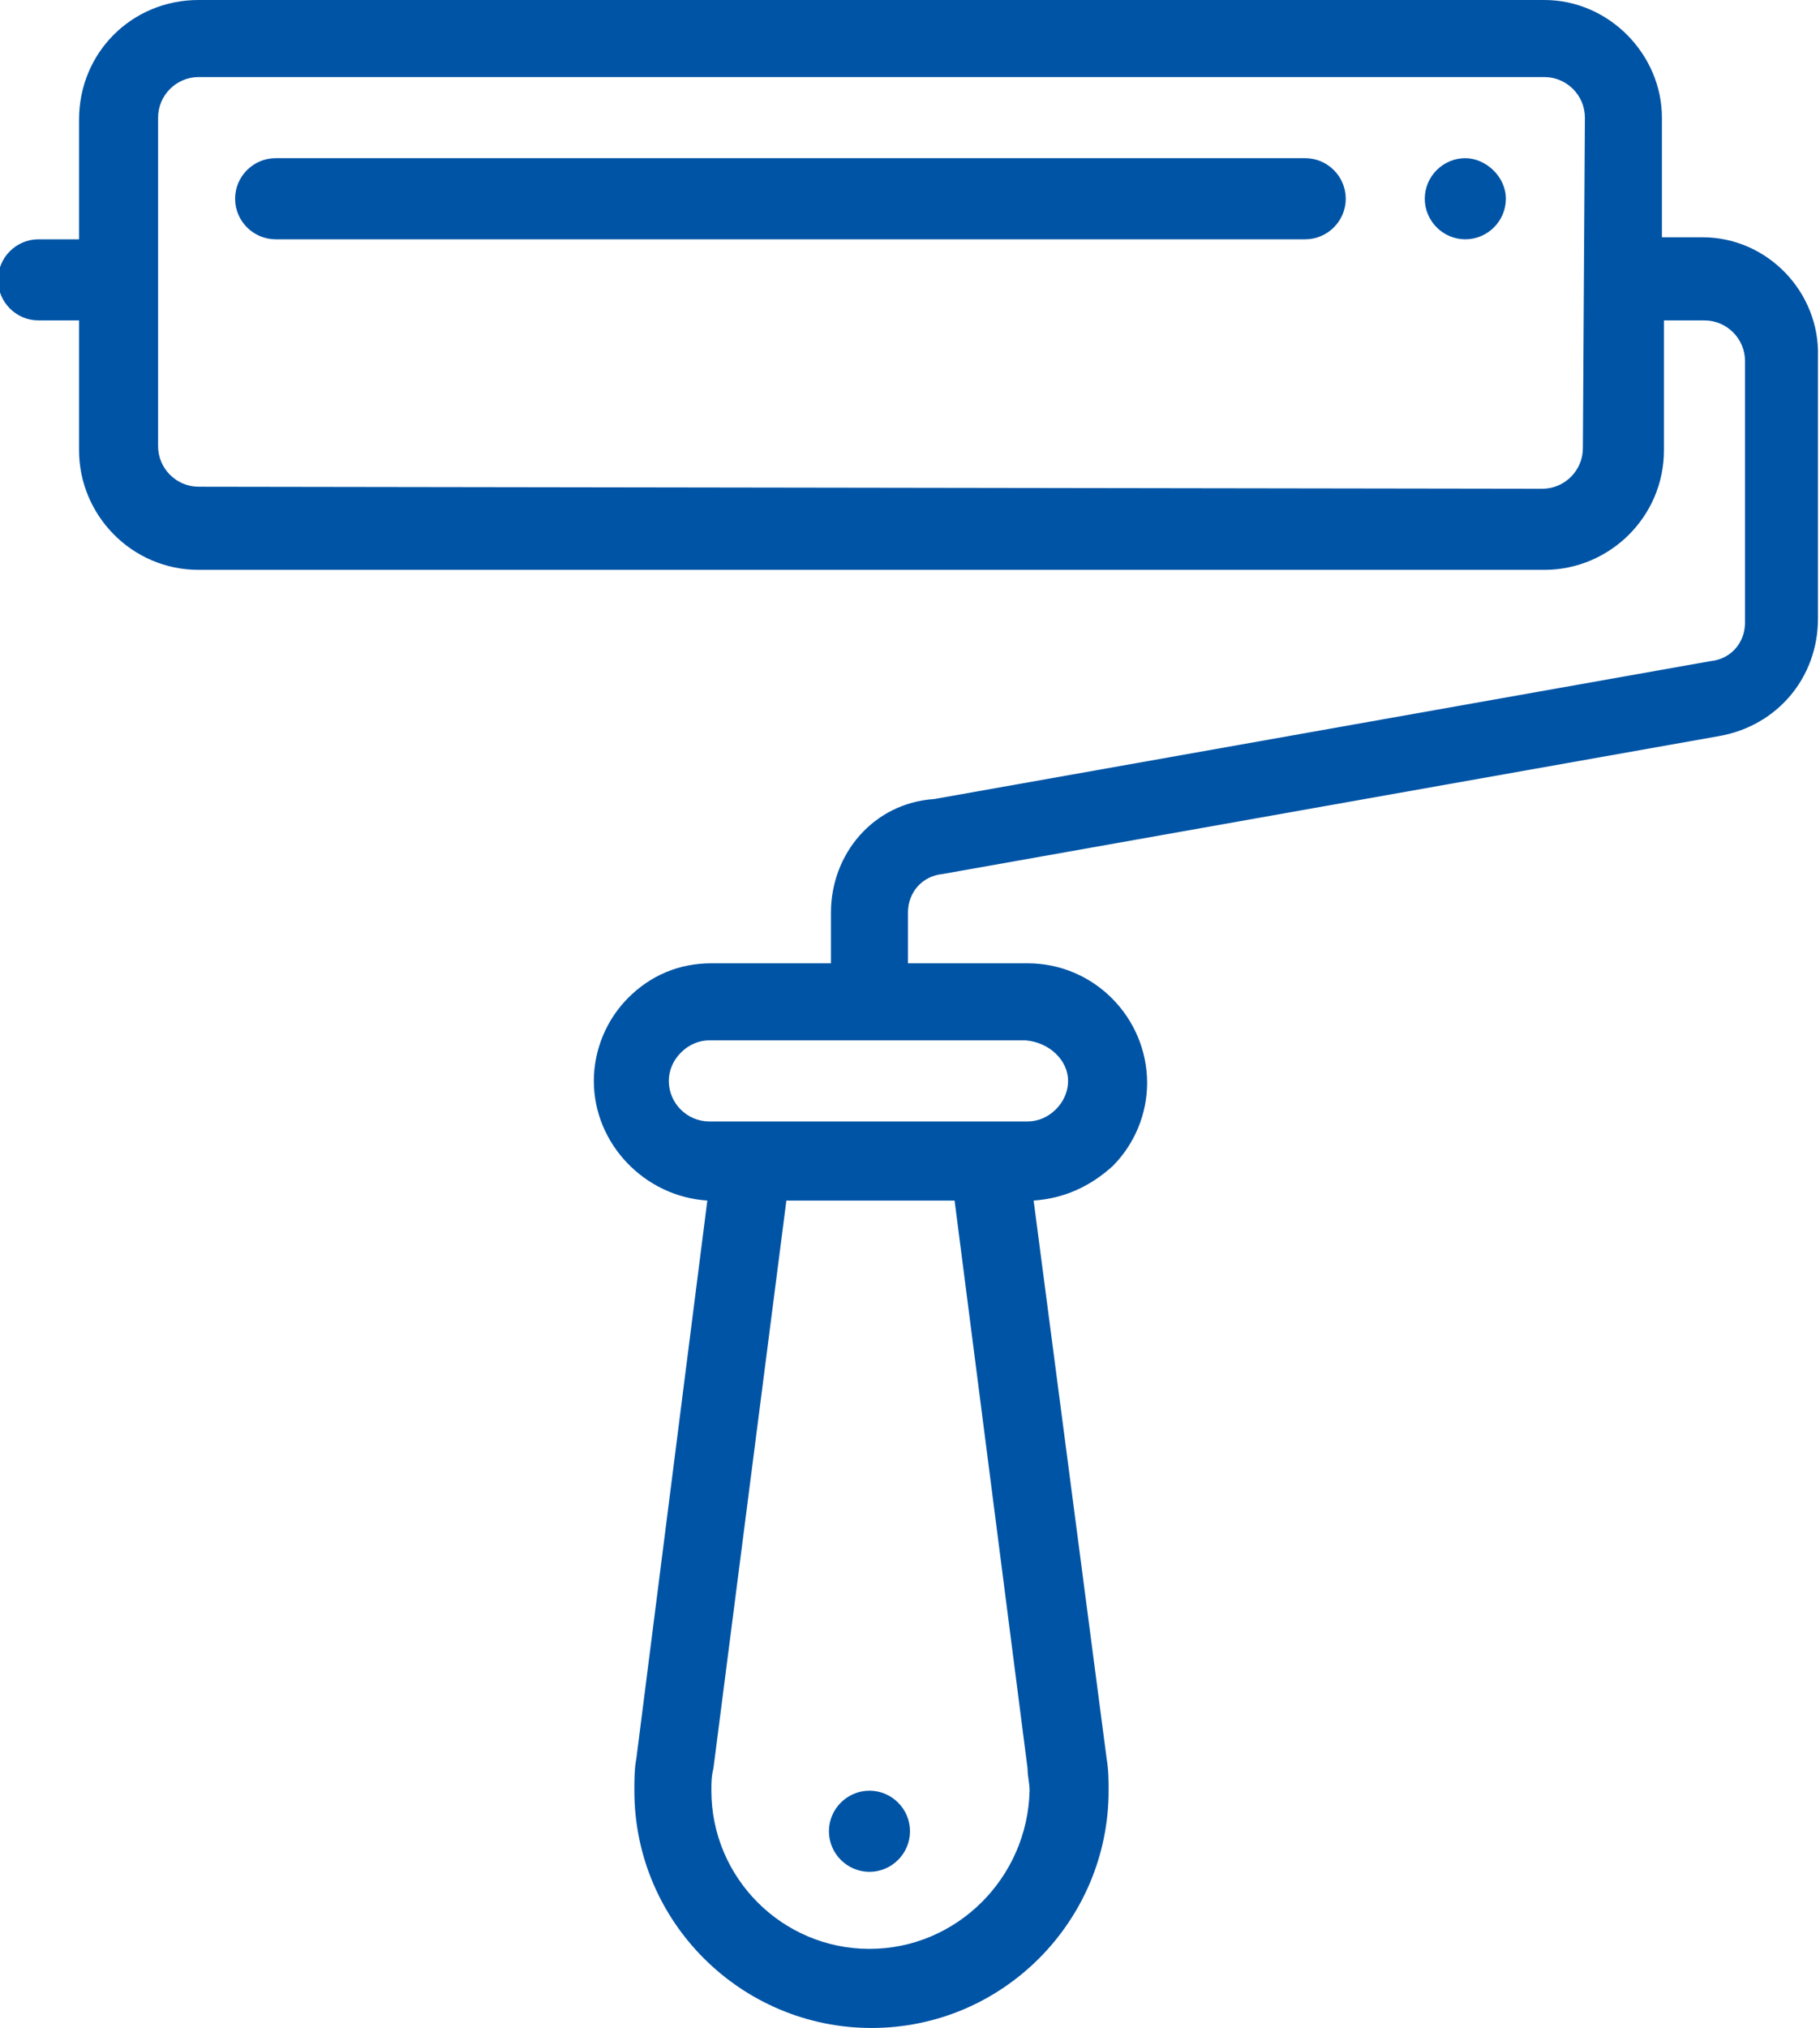
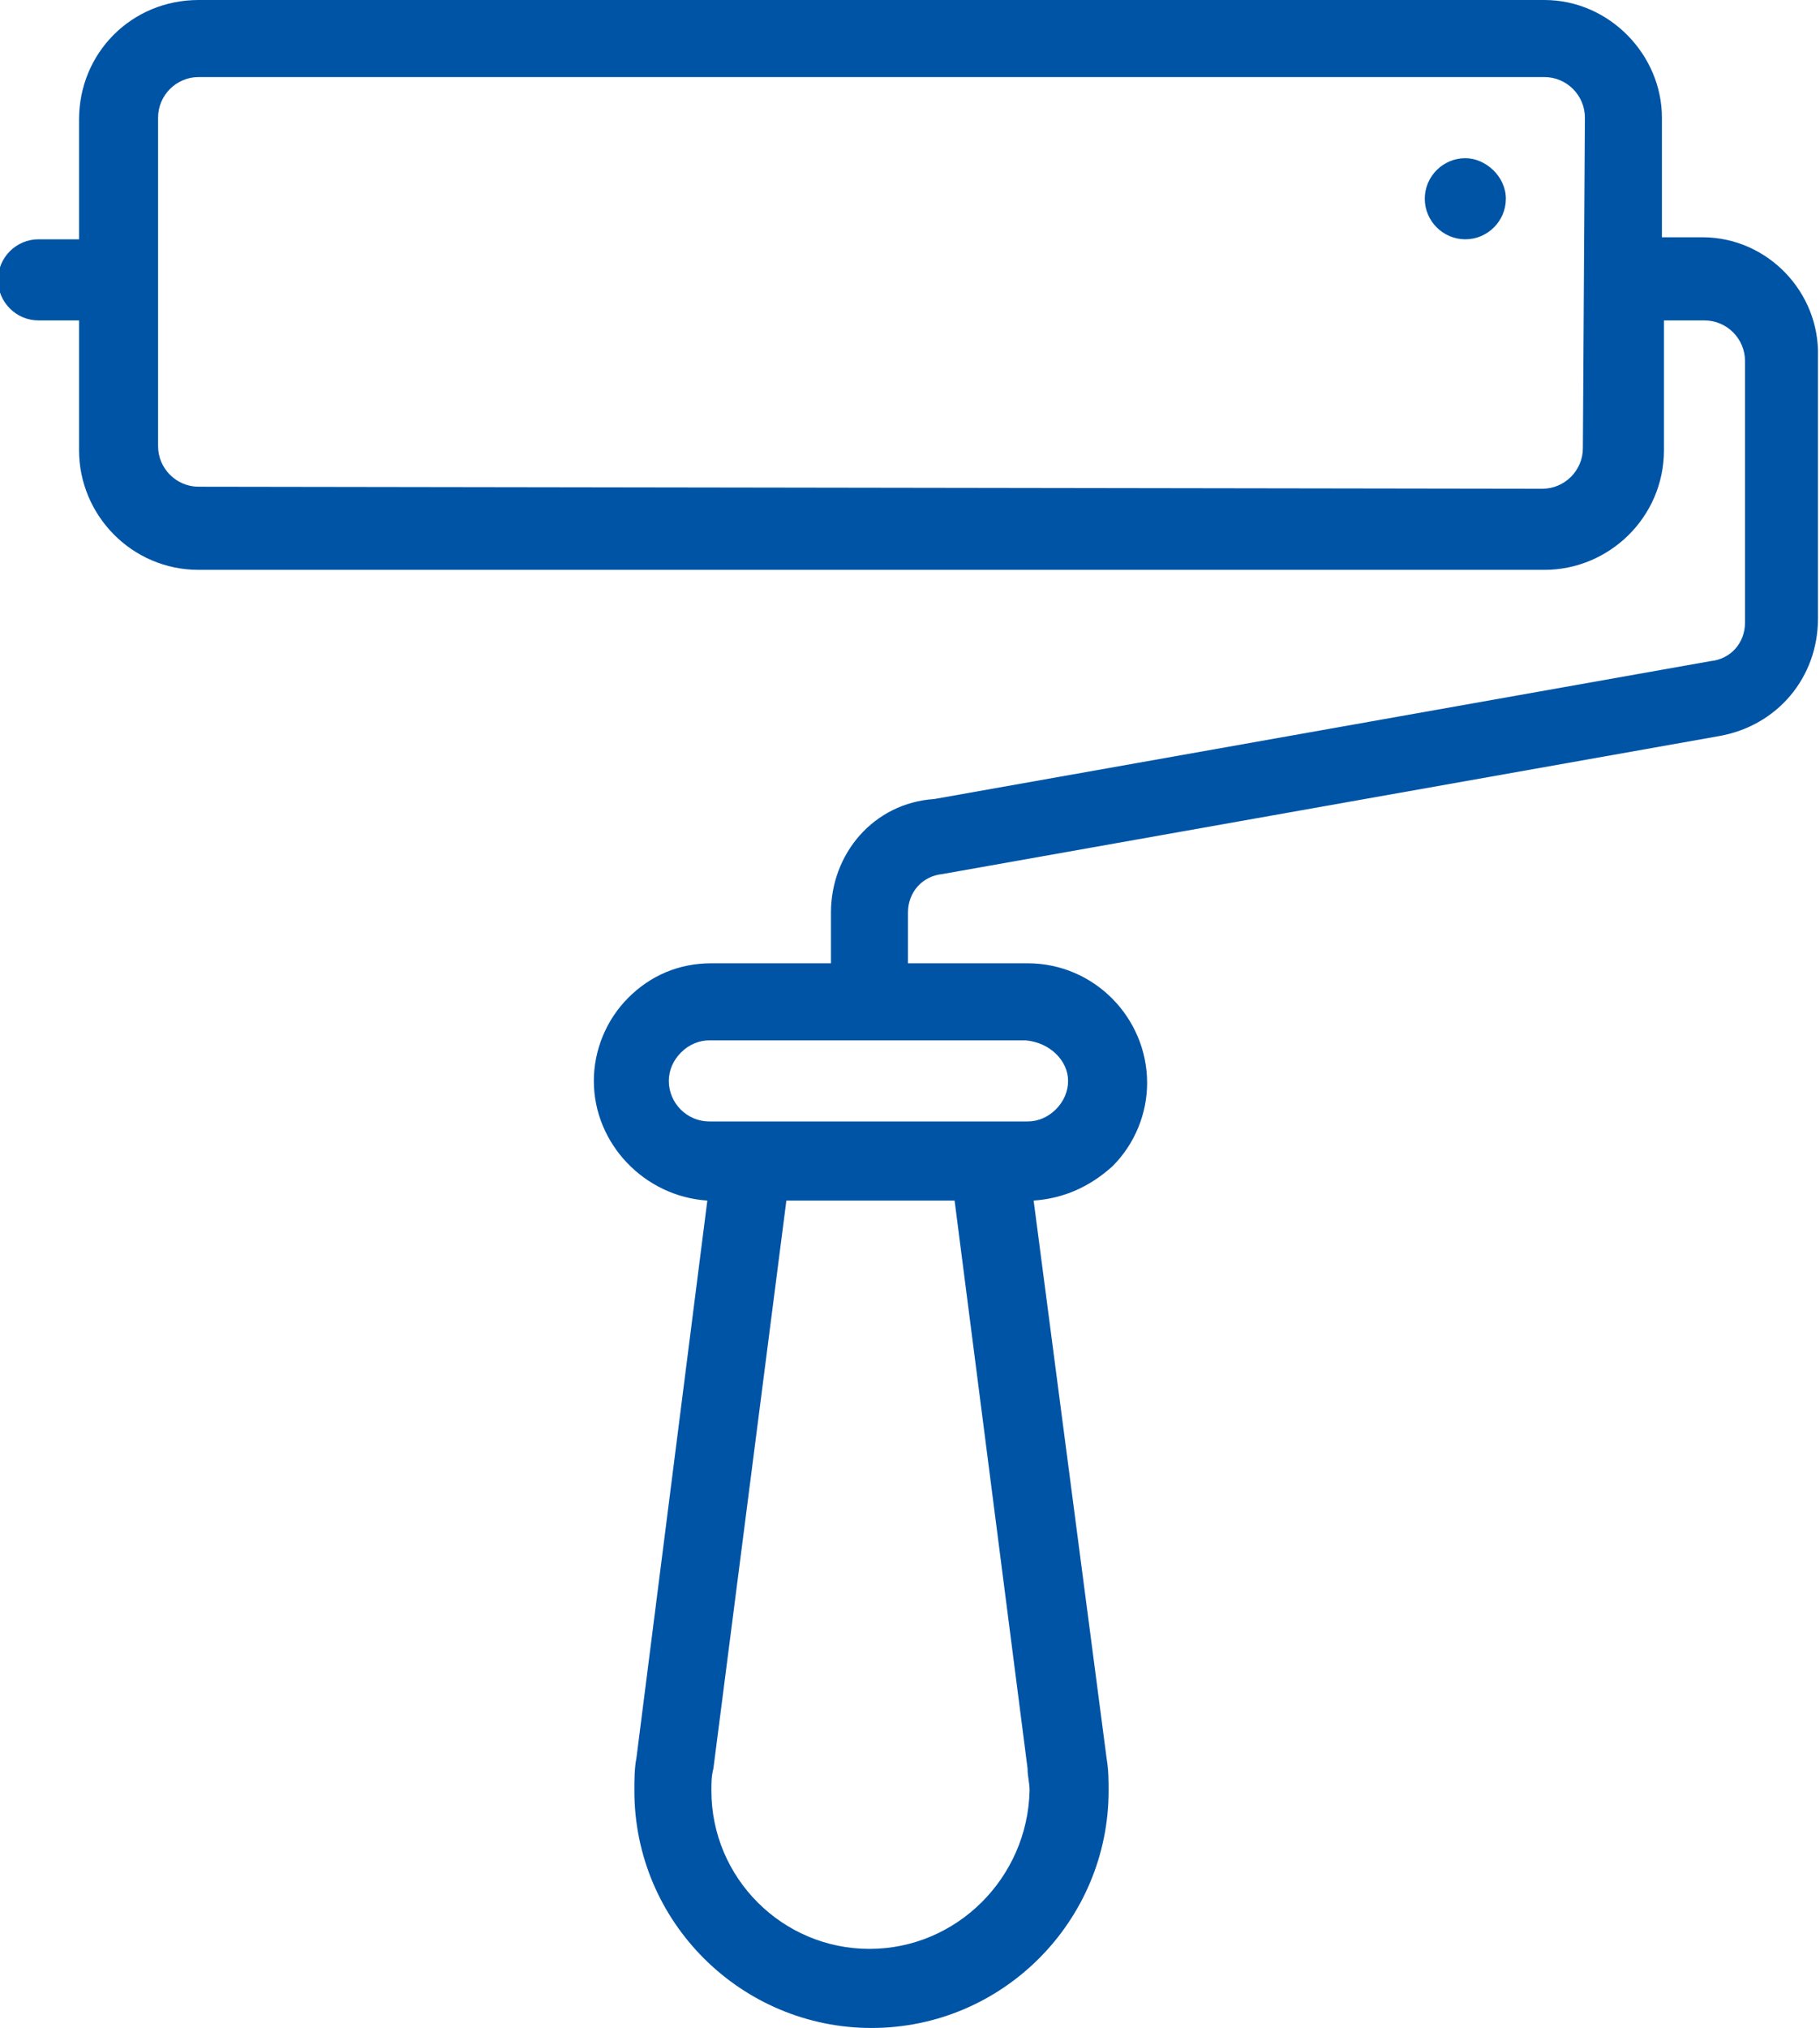
<svg xmlns="http://www.w3.org/2000/svg" id="Layer_1" x="0px" y="0px" viewBox="0 0 89.8 100" style="enable-background:new 0 0 89.8 100;" xml:space="preserve">
  <style type="text/css">	.st0{fill:#0054A5;}</style>
  <g>
    <path class="st0" d="M72.3,7.8c-1.1,0-2,0.9-2,2s0.9,2,2,2s2-0.9,2-2S73.3,7.8,72.3,7.8z" />
-     <path class="st0" d="M42.9,88.3c-1.1,0-2,0.9-2,2c0,1.1,0.9,2,2,2c1.1,0,2-0.9,2-2C44.9,89.2,44,88.3,42.9,88.3z" />
    <path class="st0" d="M84,11.7l-2,0l0-5.9C82,2.7,79.4,0,76.2,0L9.8,0C6.5,0,3.9,2.6,3.9,5.9l0,5.9l-2,0c-1.1,0-2,0.9-2,2s0.9,2,2,2  l2,0l0,6.4c0,3.2,2.6,5.9,5.9,5.9l66.4,0c3.2,0,5.9-2.6,5.9-5.9l0-6.4l2,0c1.1,0,2,0.9,2,2l0,12.9c0,1-0.7,1.8-1.7,1.9c0,0,0,0,0,0  l-38.3,6.8C43.1,39.6,41,42.1,41,45l0,2.5l-5.9,0c-1.6,0-3,0.6-4.1,1.7c-1.1,1.1-1.7,2.6-1.7,4.1c0,3.1,2.5,5.7,5.6,5.9l-3.5,27.5  v0c0,0,0,0,0,0l0,0c0,0,0,0,0,0c-0.1,0.5-0.1,1.1-0.1,1.6c0,6.5,5.3,11.7,11.7,11.7c6.5,0,11.7-5.3,11.7-11.7c0-0.5,0-1-0.1-1.6  c0,0,0,0,0,0L51,59.2c1.5-0.1,2.8-0.7,3.9-1.7c1.1-1.1,1.7-2.6,1.7-4.1c0-3.2-2.6-5.9-5.9-5.9l-5.9,0l0-2.5c0-1,0.7-1.8,1.7-1.9  c0,0,0,0,0,0l38.3-6.8c2.9-0.5,4.9-2.9,4.9-5.8l0-12.9C89.8,14.4,87.2,11.7,84,11.7z M78.1,22.1c0,1.1-0.9,2-2,2L9.8,24  c-1.1,0-2-0.9-2-2l0-16.2c0-1.1,0.9-2,2-2l66.4,0c1.1,0,2,0.9,2,2L78.1,22.1z M42.9,96.1c-4.3,0-7.8-3.5-7.8-7.8  c0-0.4,0-0.7,0.1-1.1c0,0,0,0,0,0c0,0,0,0,0,0l3.6-28l8.3,0l3.6,28c0,0,0,0,0,0c0,0,0,0,0,0c0,0.4,0.1,0.7,0.1,1.1  C50.7,92.6,47.2,96.1,42.9,96.1z M52.7,53.3c0,0.5-0.2,1-0.6,1.4c-0.4,0.4-0.9,0.6-1.4,0.6l-2,0l-11.7,0l-2,0c-1.1,0-2-0.9-2-2  c0-0.5,0.2-1,0.6-1.4c0.4-0.4,0.9-0.6,1.4-0.6l15.6,0C51.8,51.4,52.7,52.3,52.7,53.3z" />
-     <path class="st0" d="M64.4,7.8l-50.8,0c-1.1,0-2,0.9-2,2c0,1.1,0.9,2,2,2l50.8,0c1.1,0,2-0.9,2-2S65.5,7.8,64.4,7.8z" />
  </g>
</svg>